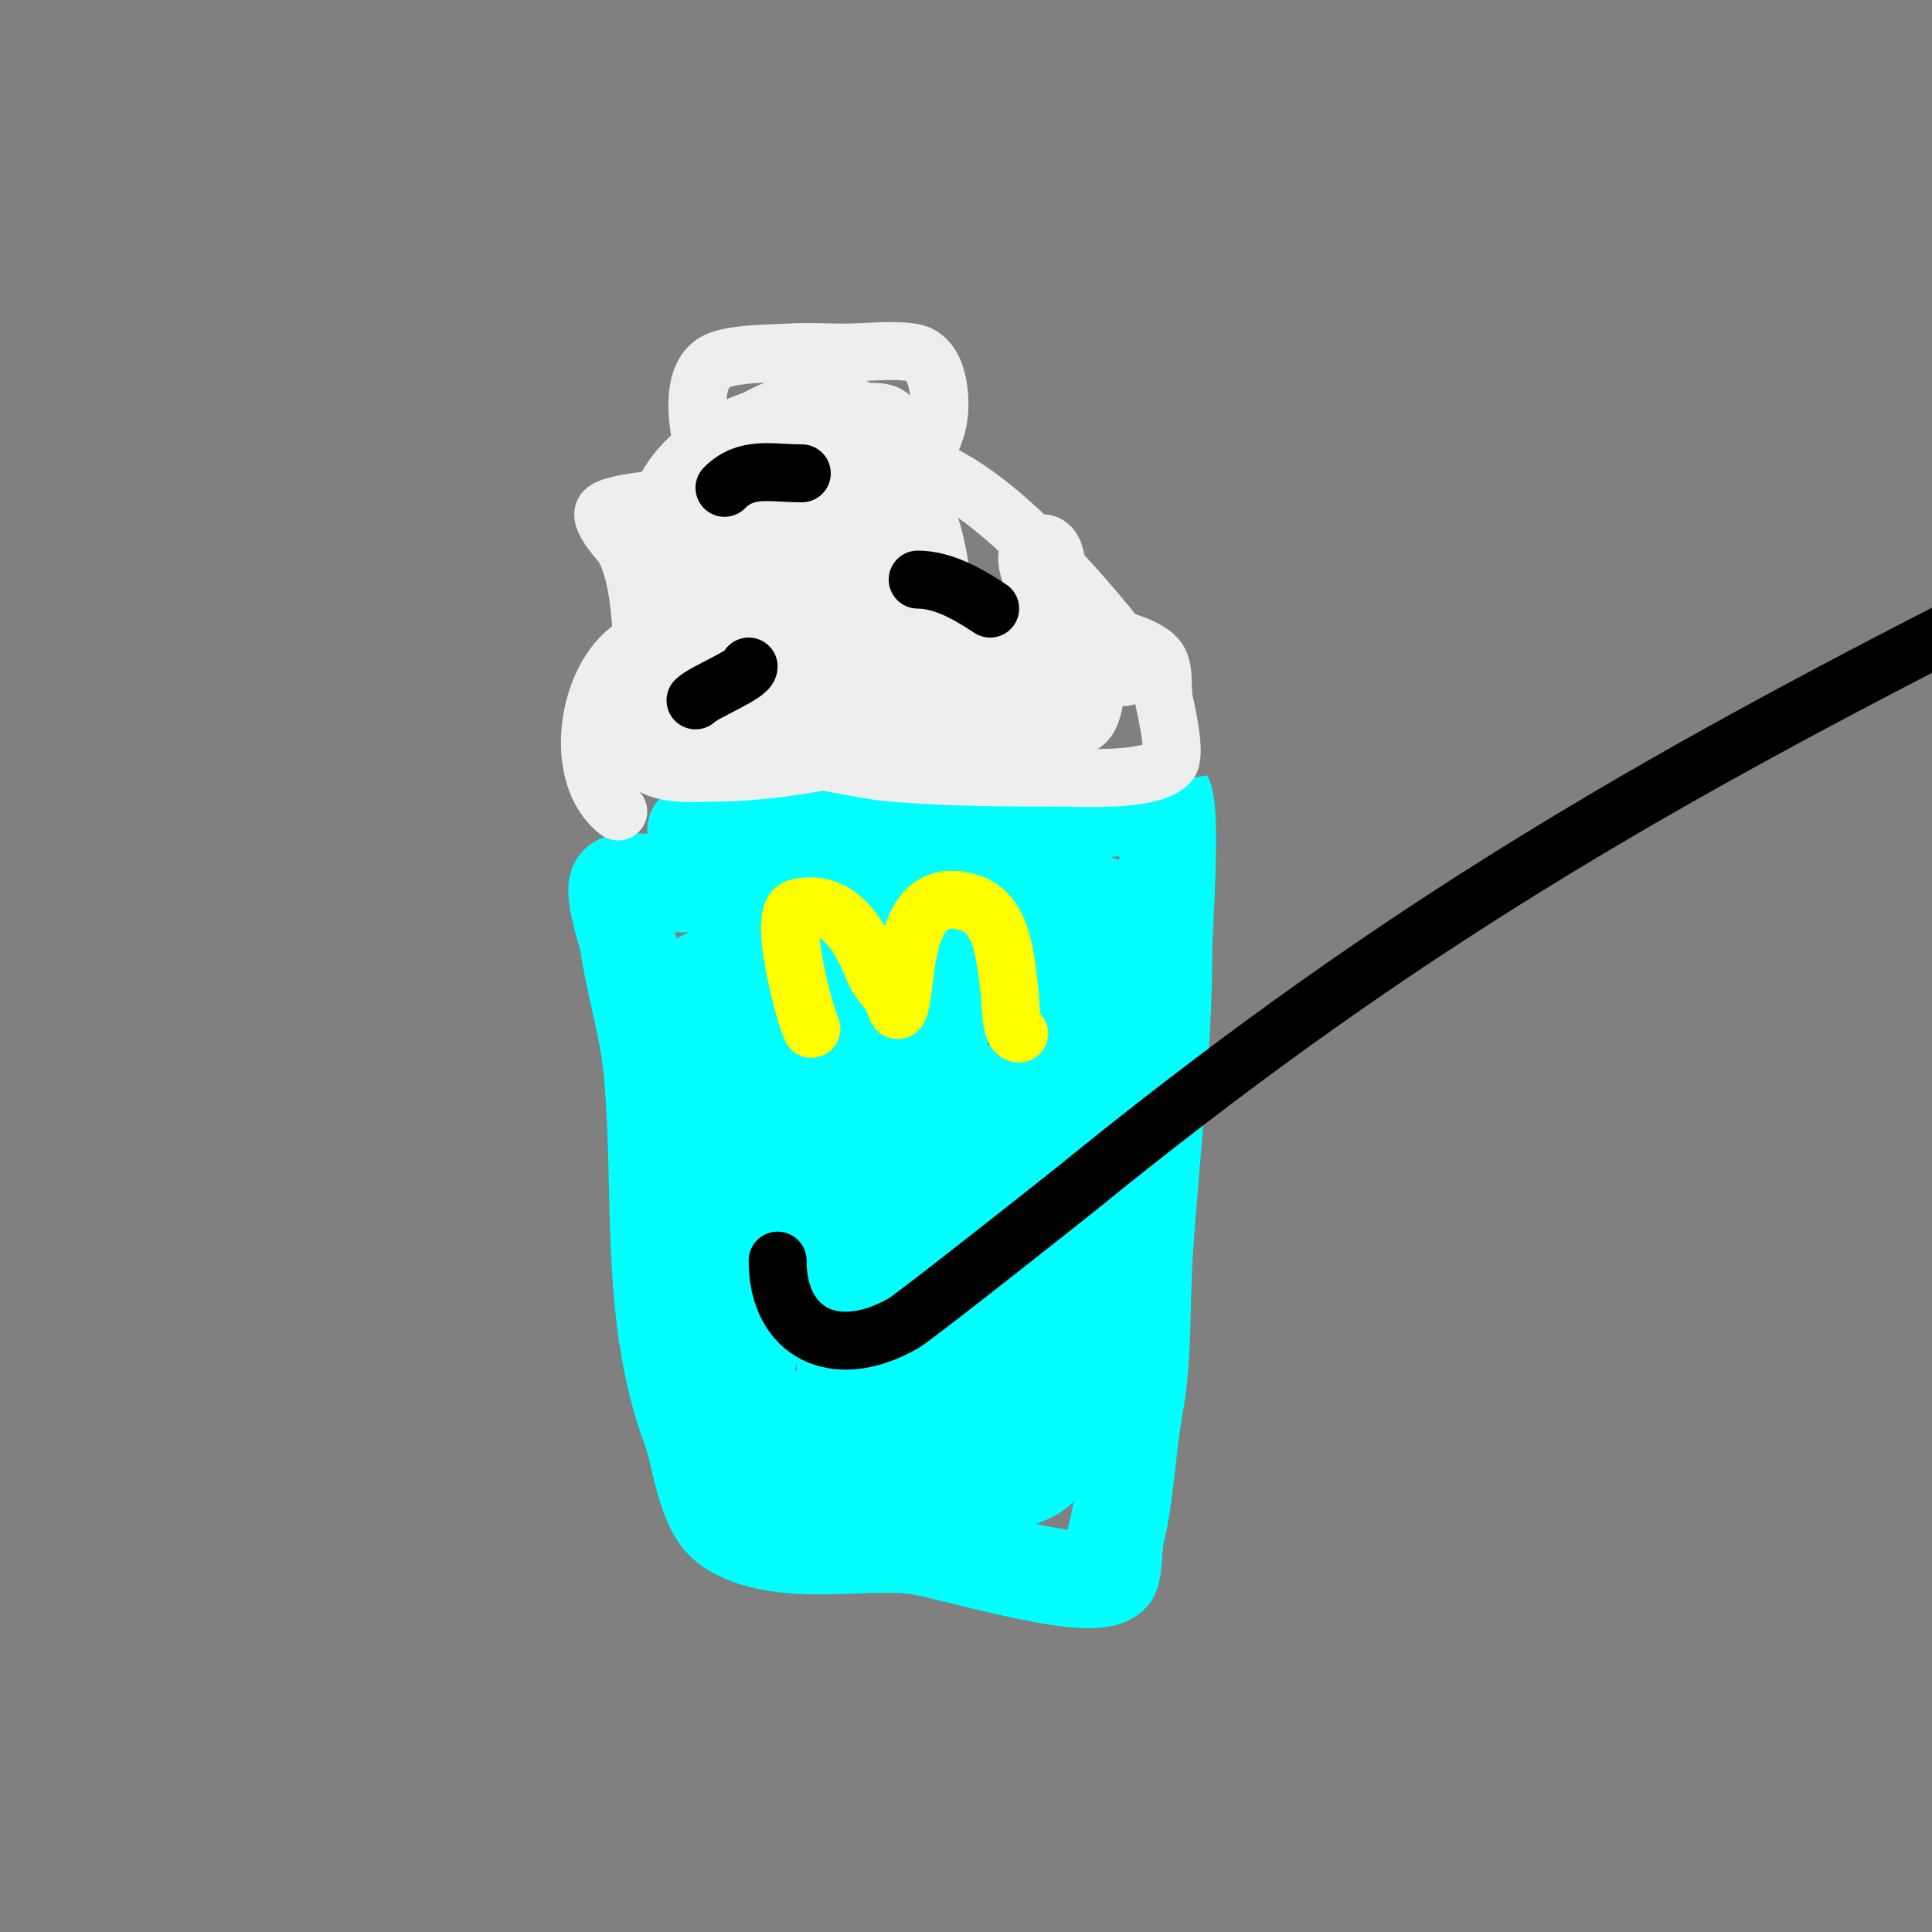
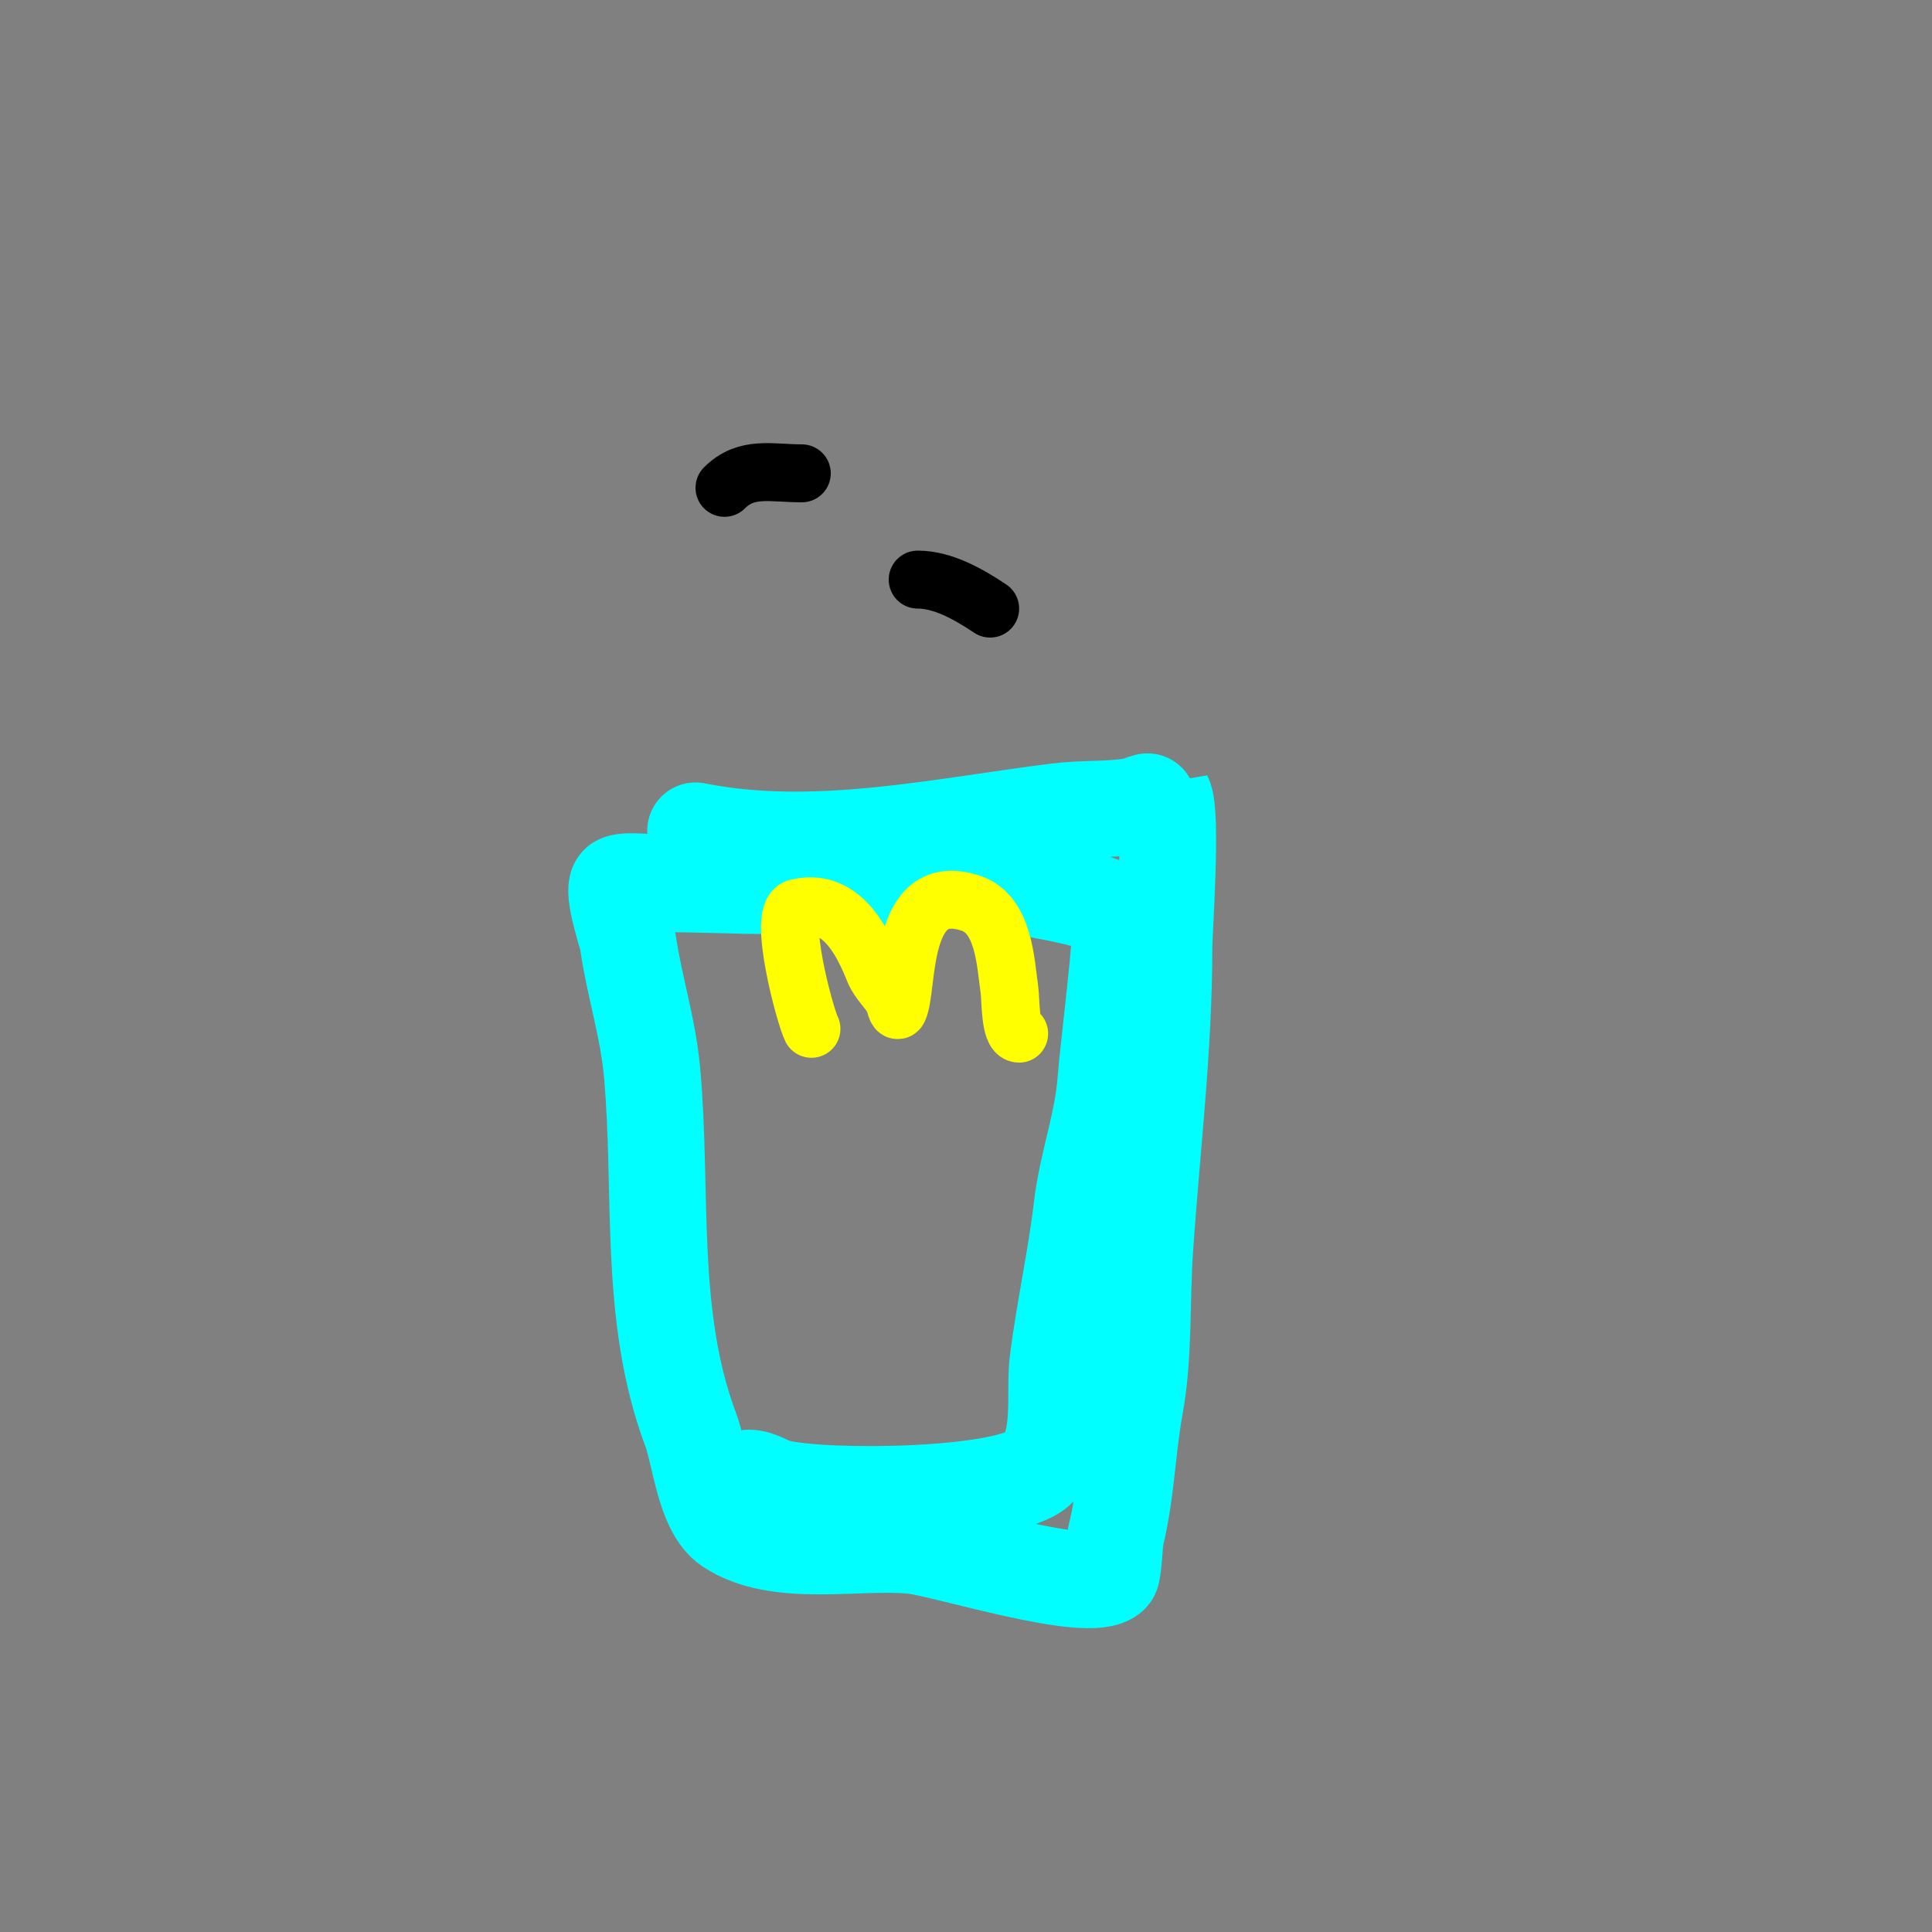
<svg xmlns="http://www.w3.org/2000/svg" viewBox="0 0 400 400" version="1.1">
  <rect x="0" y="0" width="400" height="400" fill="#808080" stroke="none" />
  <g fill="none" stroke="#00ffff" stroke-width="20" stroke-linecap="round" stroke-linejoin="round">
    <path d="M144,172c24.695,4.939 50.823,-0.978 75,-4c4.918,-0.615 10.105,-0.301 15,-1c0.251,-0.036 6.99,-2.02 7,-2c1.749,3.498 0,27.928 0,31c0,21.323 -2.589,41.836 -4,63c-0.705,10.573 -0.105,21.578 -2,32c-1.652,9.087 -1.806,18.225 -4,27c-0.225,0.9 -0.481,7.481 -1,8c-4.304,4.304 -34.473,-5.347 -41,-6c-11.499,-1.15 -27.896,2.736 -38,-4c-5.164,-3.443 -6.023,-14.727 -8,-20c-8.89,-23.708 -5.747,-49.215 -8,-74c-0.857,-9.422 -3.7,-17.9 -5,-27c-0.189,-1.324 -3.397,-10.603 -2,-12c1.093,-1.093 8.625,0 10,0c10.549,0 21.501,0.875 32,0c7.694,-0.641 15.193,-1 23,-1c5.485,0 10.663,-0.334 16,1c4.788,1.197 21.072,3.144 23,7c0.682,1.364 -2.797,29.757 -3,33c-0.584,9.35 -3.913,17.759 -5,27c-1.267,10.768 -3.66,21.283 -5,32c-0.812,6.496 1.197,16.803 -4,22c-6.03,6.03 -44.26,6.435 -54,4c-2.045,-0.511 -3.892,-2 -6,-2" />
-     <path d="M155,306c-8.626,-8.626 -2.717,-25.583 -5,-37c-3.37,-16.852 -7,-31.411 -7,-49c0,-3.923 -1.862,-13.911 2,-17c3.228,-2.582 25.764,-3.294 30,-4c4.902,-0.817 31.953,-8.047 36,-4c6.19,6.19 2.985,22.387 4,30c2.028,15.208 5.061,35.694 2,51c-1.103,5.514 -3.579,6.579 -7,10c-11.71,11.71 -21.04,13.192 -37,10c-6.983,-1.397 -14.414,-2.414 -20,-8c-3.993,-3.993 -4.733,-13.935 -5,-19c-1.099,-20.883 0.563,-41.21 12,-59c4.689,-7.293 25.653,-21.347 34,-13c8.994,8.994 -8.589,36.585 -13,43c-0.569,0.827 -9,16 -9,16c0,0 -0.463,-5.374 0,-8c0.605,-3.427 1.842,-6.718 3,-10c1.188,-3.365 10.694,-31.686 -6,-20c-9.866,6.906 -13.102,25.222 -14,36c-0.526,6.311 0,12.667 0,19c0,1.667 0,3.333 0,5c0,1 0,4 0,3c0,-13.474 -0.666,-26.672 2,-40c1.015,-5.074 2.53,-10.038 4,-15c1.175,-3.967 10.477,-33.748 18,-14c1.815,4.765 2.368,9.94 3,15c2.286,18.289 1.221,35.962 -2,54c-0.436,2.441 -1.51,16.51 -4,19c-2.603,2.603 -1,-7.318 -1,-11c0,-6 -0.171,-12.002 0,-18c0.299,-10.463 2.358,-20.872 5,-31c0.776,-2.974 1.208,-6.031 2,-9c0.792,-2.969 3.976,-9.313 6,-7c10.576,12.087 7,34.636 7,49c0,3.333 0.413,6.692 0,10c-0.261,2.092 -1.26,4.026 -2,6c-0.331,0.883 -1.795,2.92 -2,2c-1.417,-6.376 -1.304,-19.984 -1,-25c0.898,-14.822 1.618,-16.855 6,-30c1.135,-3.406 0.789,-8.394 4,-10c4.482,-2.241 1,9.989 1,15c0,8.667 0.361,17.341 0,26c-0.181,4.342 -0.772,8.66 -1,13c-0.105,1.997 0,4 0,6c0,1.667 1.179,6.179 0,5c-6.183,-6.183 1.752,-33.143 5,-40c1.276,-2.694 2.399,-5.485 4,-8c1.044,-1.64 4.385,-4.844 5,-3c5.131,15.392 -7.305,31.162 -15,43c-4.027,6.196 -6.685,11 -14,11" />
  </g>
  <g fill="none" stroke="#ffff00" stroke-width="12" stroke-linecap="round" stroke-linejoin="round">
    <path d="M168,213c-1.388,-2.776 -7.063,-23.984 -3,-25c8.911,-2.228 13.334,6.334 16,13c0.913,2.281 2.979,3.957 4,6c0.333,0.667 0.667,2.667 1,2c2.148,-4.297 -0.115,-27.038 15,-22c6.889,2.296 7.178,12.246 8,18c0.26,1.818 0.098,9 2,9" />
  </g>
  <g fill="none" stroke="#eeeeee" stroke-width="12" stroke-linecap="round" stroke-linejoin="round">
-     <path d="M128,168c-9.491,-7.118 -6.718,-27.521 3,-34c5.795,-3.863 23.91,-5.64 26,-14c0.912,-3.65 -3.304,-7.033 -5,-10c-3.701,-6.477 -12.58,-29.852 -4,-35c3.121,-1.873 12.175,-1.812 15,-2c3.991,-0.266 8,0 12,0c4.417,0 9.638,-0.727 14,0c5.809,0.968 6.098,10.974 5,15c-3.071,11.259 -15.968,21.573 -10,35c1.721,3.873 12.478,4.748 16,5c6.425,0.459 36.688,2.375 40,9c1.116,2.232 0.51,5.552 1,8c0.32,1.598 2.676,11.324 1,13c-3.851,3.851 -17.251,3 -22,3c-11.723,0 -23.355,-0.03 -35,-1c-7.469,-0.622 -14.473,-3 -22,-3c-8.333,0 -16.667,0 -25,0c-2.315,0 -12,-0.035 -12,-3c0,-0.333 -0.303,-0.86 0,-1c23.05,-10.638 50.885,-13 76,-13c5.113,0 16.694,-1.306 21,3c2.028,2.028 -4.218,4.305 -7,5c-7.928,1.982 -16.038,3.163 -24,5c-14.68,3.388 -29.891,7 -45,7c-3.031,0 -12.597,0.911 -14,-4c-5.899,-20.648 32.868,-23.361 45,-24c6.739,-0.355 19.443,-1.344 21,8c1.365,8.187 -10.236,8.428 -15,9c-11.871,1.425 -25.132,2.094 -37,0c-5.139,-0.907 -12.14,-6.272 -8,-13c5.393,-8.764 41.032,-22.326 44,-6c3.203,17.619 -25.906,25.172 -32,14c-7.817,-14.331 5.562,-37.813 23,-32c1.605,0.535 1.612,9.388 1,10c-4.299,4.299 -19.859,5.714 -25,4c-2.236,-0.745 -3.423,-3.248 -5,-5c-17.43,-19.367 18.449,-46.393 33,-36c2.894,2.067 2,7.502 2,10c0,17.461 -18.612,20 -33,20c-1.277,0 -8.842,0.894 -10,-2c-7.527,-18.818 31.482,-38.037 40,-21" />
-     <path d="M177,92c-9.858,9.858 -23.542,9.505 -37,11c-1.342,0.149 -14.005,1.01 -15,3c-0.895,1.789 3.819,6.675 4,7c3.194,5.748 3.504,13.553 4,20c0.281,3.656 0,7.333 0,11c0,1.374 -0.565,5.304 -1,4c-1.682,-5.047 4.072,-10.779 7,-14c2.865,-3.151 8.926,-7.852 11,-12c1.203,-2.407 -1.004,-6.491 0,-9c1.902,-4.755 15.096,-11.678 20,-8c2.133,1.6 1.529,5.815 0,8c-4.785,6.836 -16.516,8.465 -24,9c-0.972,0.069 -8.08,1.068 -9,-2c-5.068,-16.894 18.736,-31.105 32,-33c2.821,-0.403 12.383,-2.963 15,-1c11.367,8.525 -12.867,20.319 -19,21c-2.235,0.248 -12.978,0.091 -5,-7c2.054,-1.826 5.357,-1.245 8,-2c24.942,-7.126 26.282,13.248 28,33c0.498,5.733 1.486,11.449 3,17c0.533,1.956 -0.967,5.508 1,6c9.859,2.465 12.997,-16.798 20,-21c8.053,-4.832 8.409,15.347 4,17c-18.607,6.978 -34.468,-23.169 -40,-37c-0.581,-1.453 -5.238,-15.836 0,-17c13.641,-3.031 36.033,22.439 44,32c3.391,4.07 8.113,9.887 7,11c-6.066,6.066 -18.506,-12.265 -20,-16c-1.244,-3.11 -3.996,-8.502 -1,-10c5.315,-2.658 4.736,5.766 5,7c1.554,7.25 2.75,13.499 2,21c-1.073,10.728 -5.697,-3.028 -6,-5c-0.308,-2.004 -0.667,-4 -1,-6" />
-   </g>
+     </g>
  <g fill="none" stroke="#000000" stroke-width="12" stroke-linecap="round" stroke-linejoin="round">
-     <path d="M144,145c1.756,-1.756 11,-5.349 11,-7" />
    <path d="M150,101c4.554,-4.554 9.65,-3 16,-3" />
    <path d="M190,120c5.21,0 10.484,2.989 15,6" />
-     <path d="M161,261c0,15.042 11.962,21.022 26,13c2.559,-1.462 34.987,-27.175 36,-28c61.089,-49.724 111.742,-80.09 182,-116" />
  </g>
</svg>